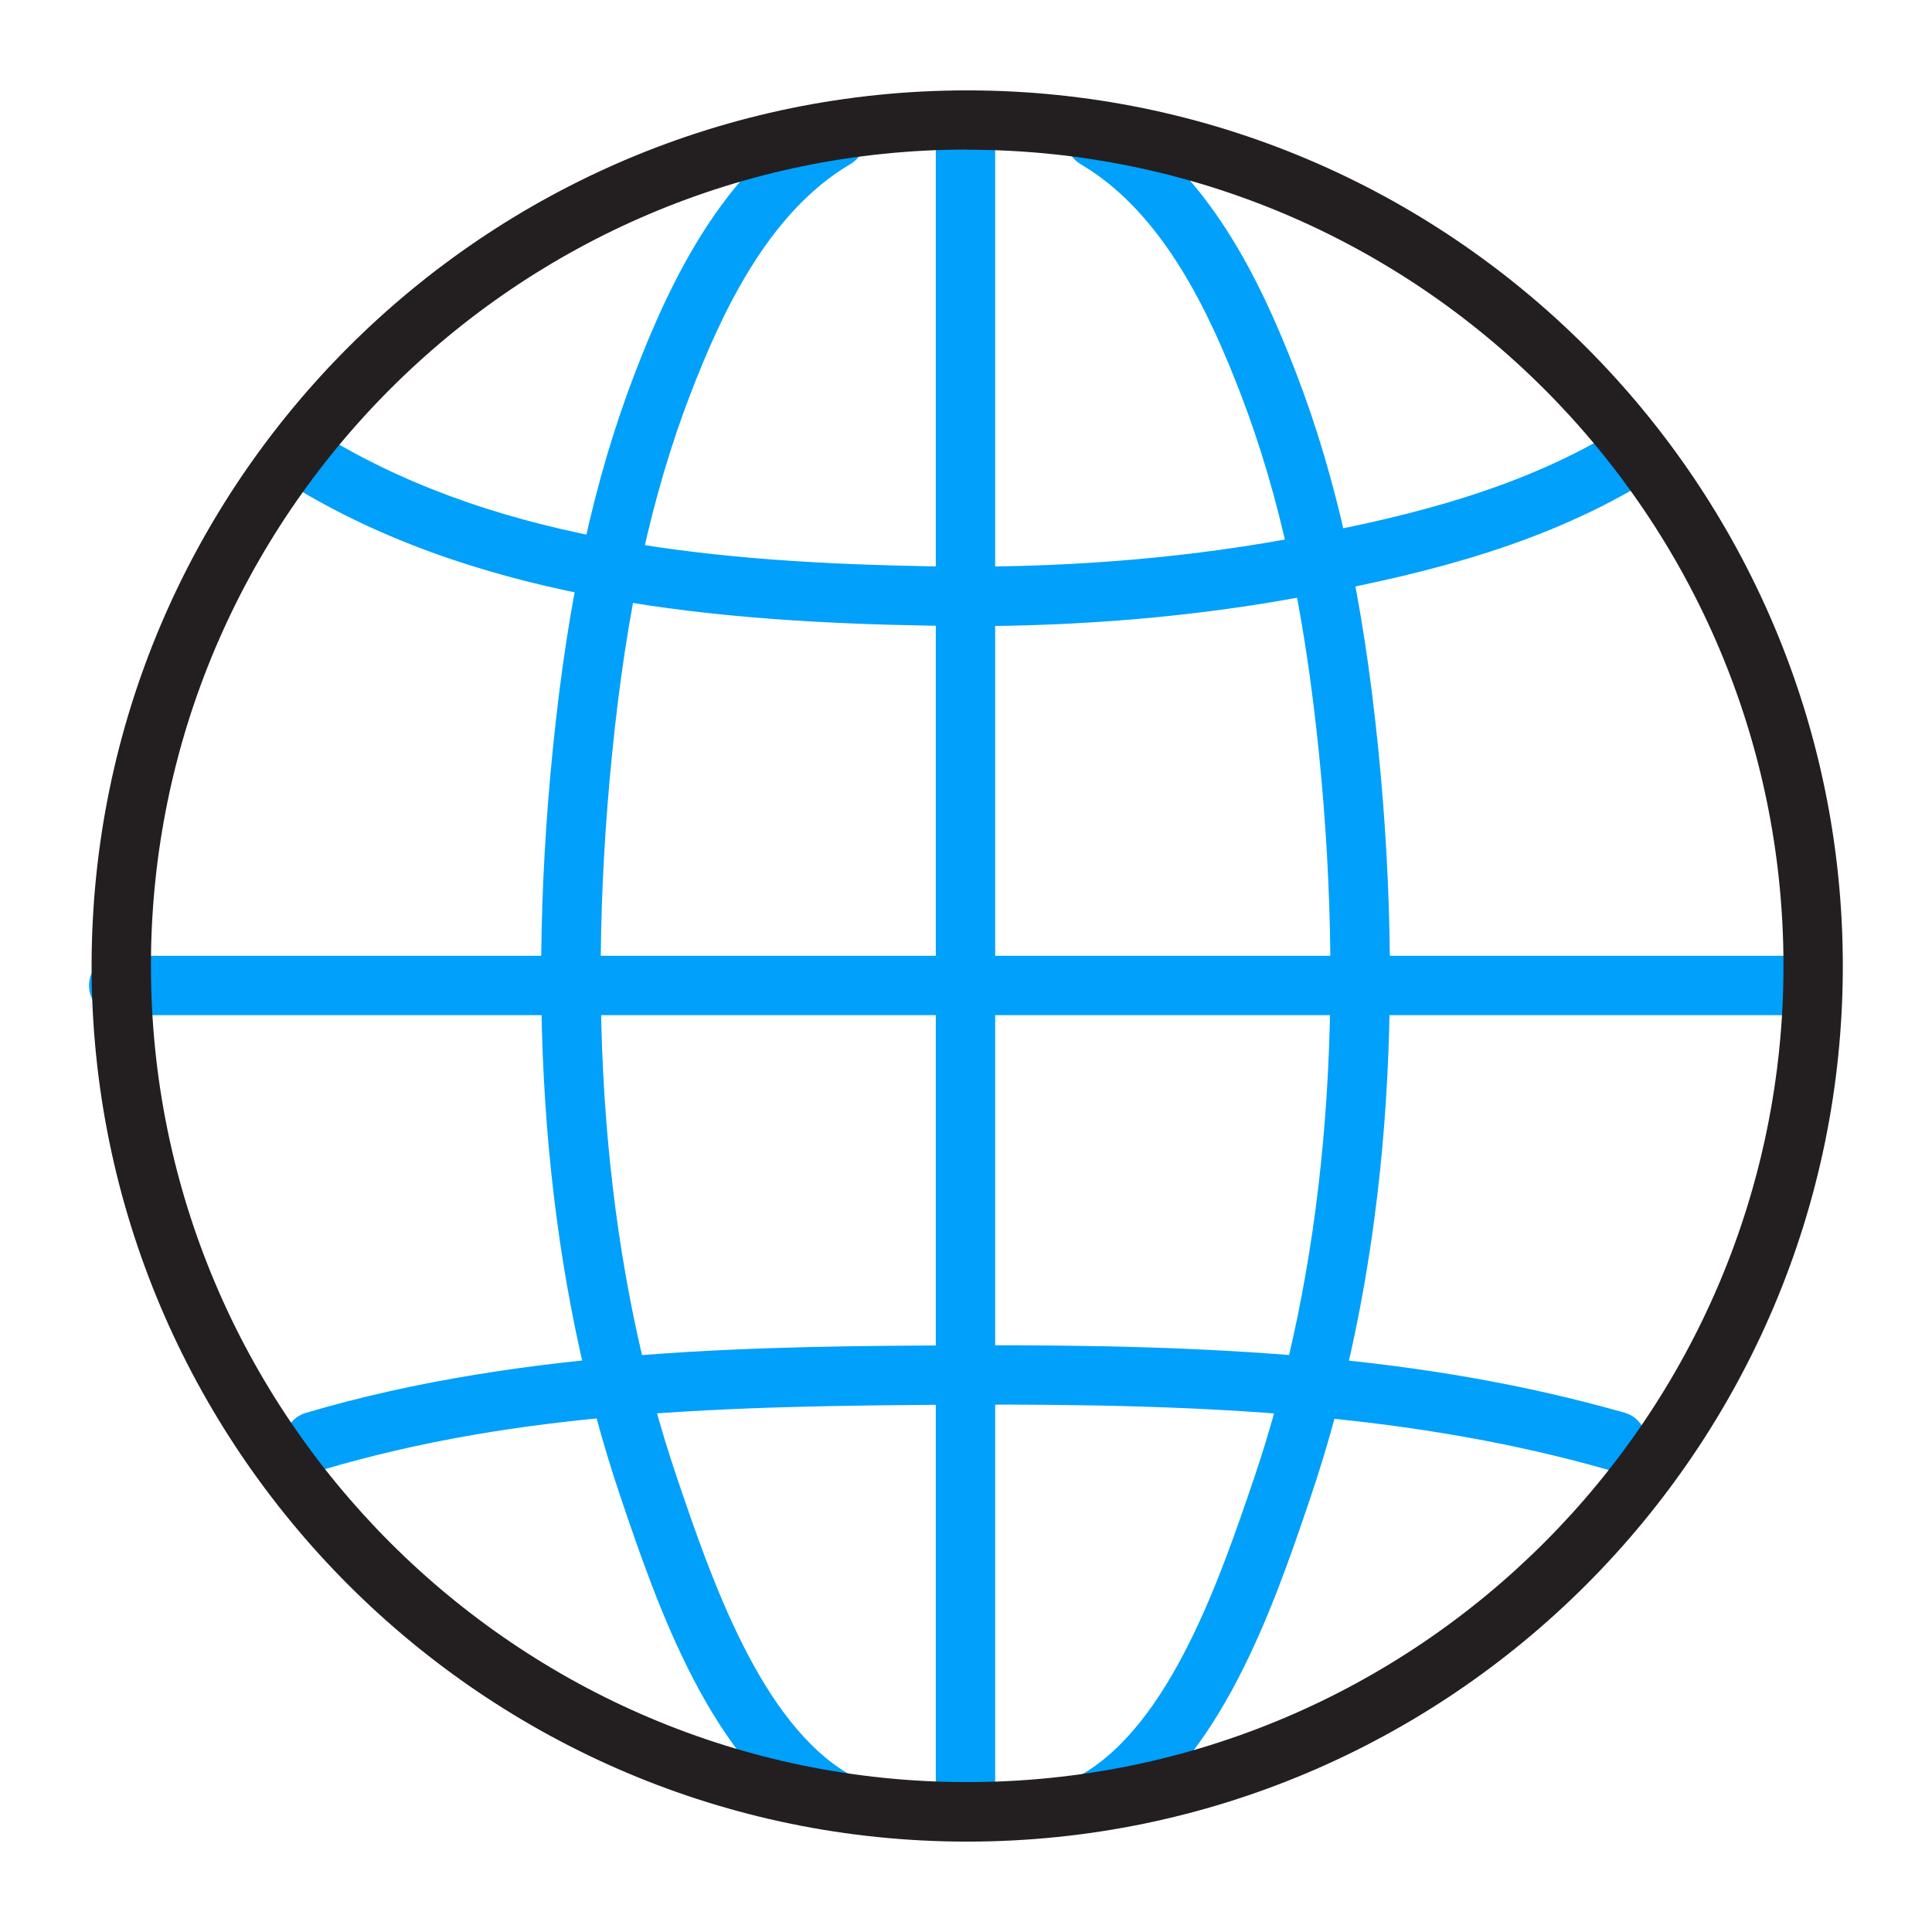
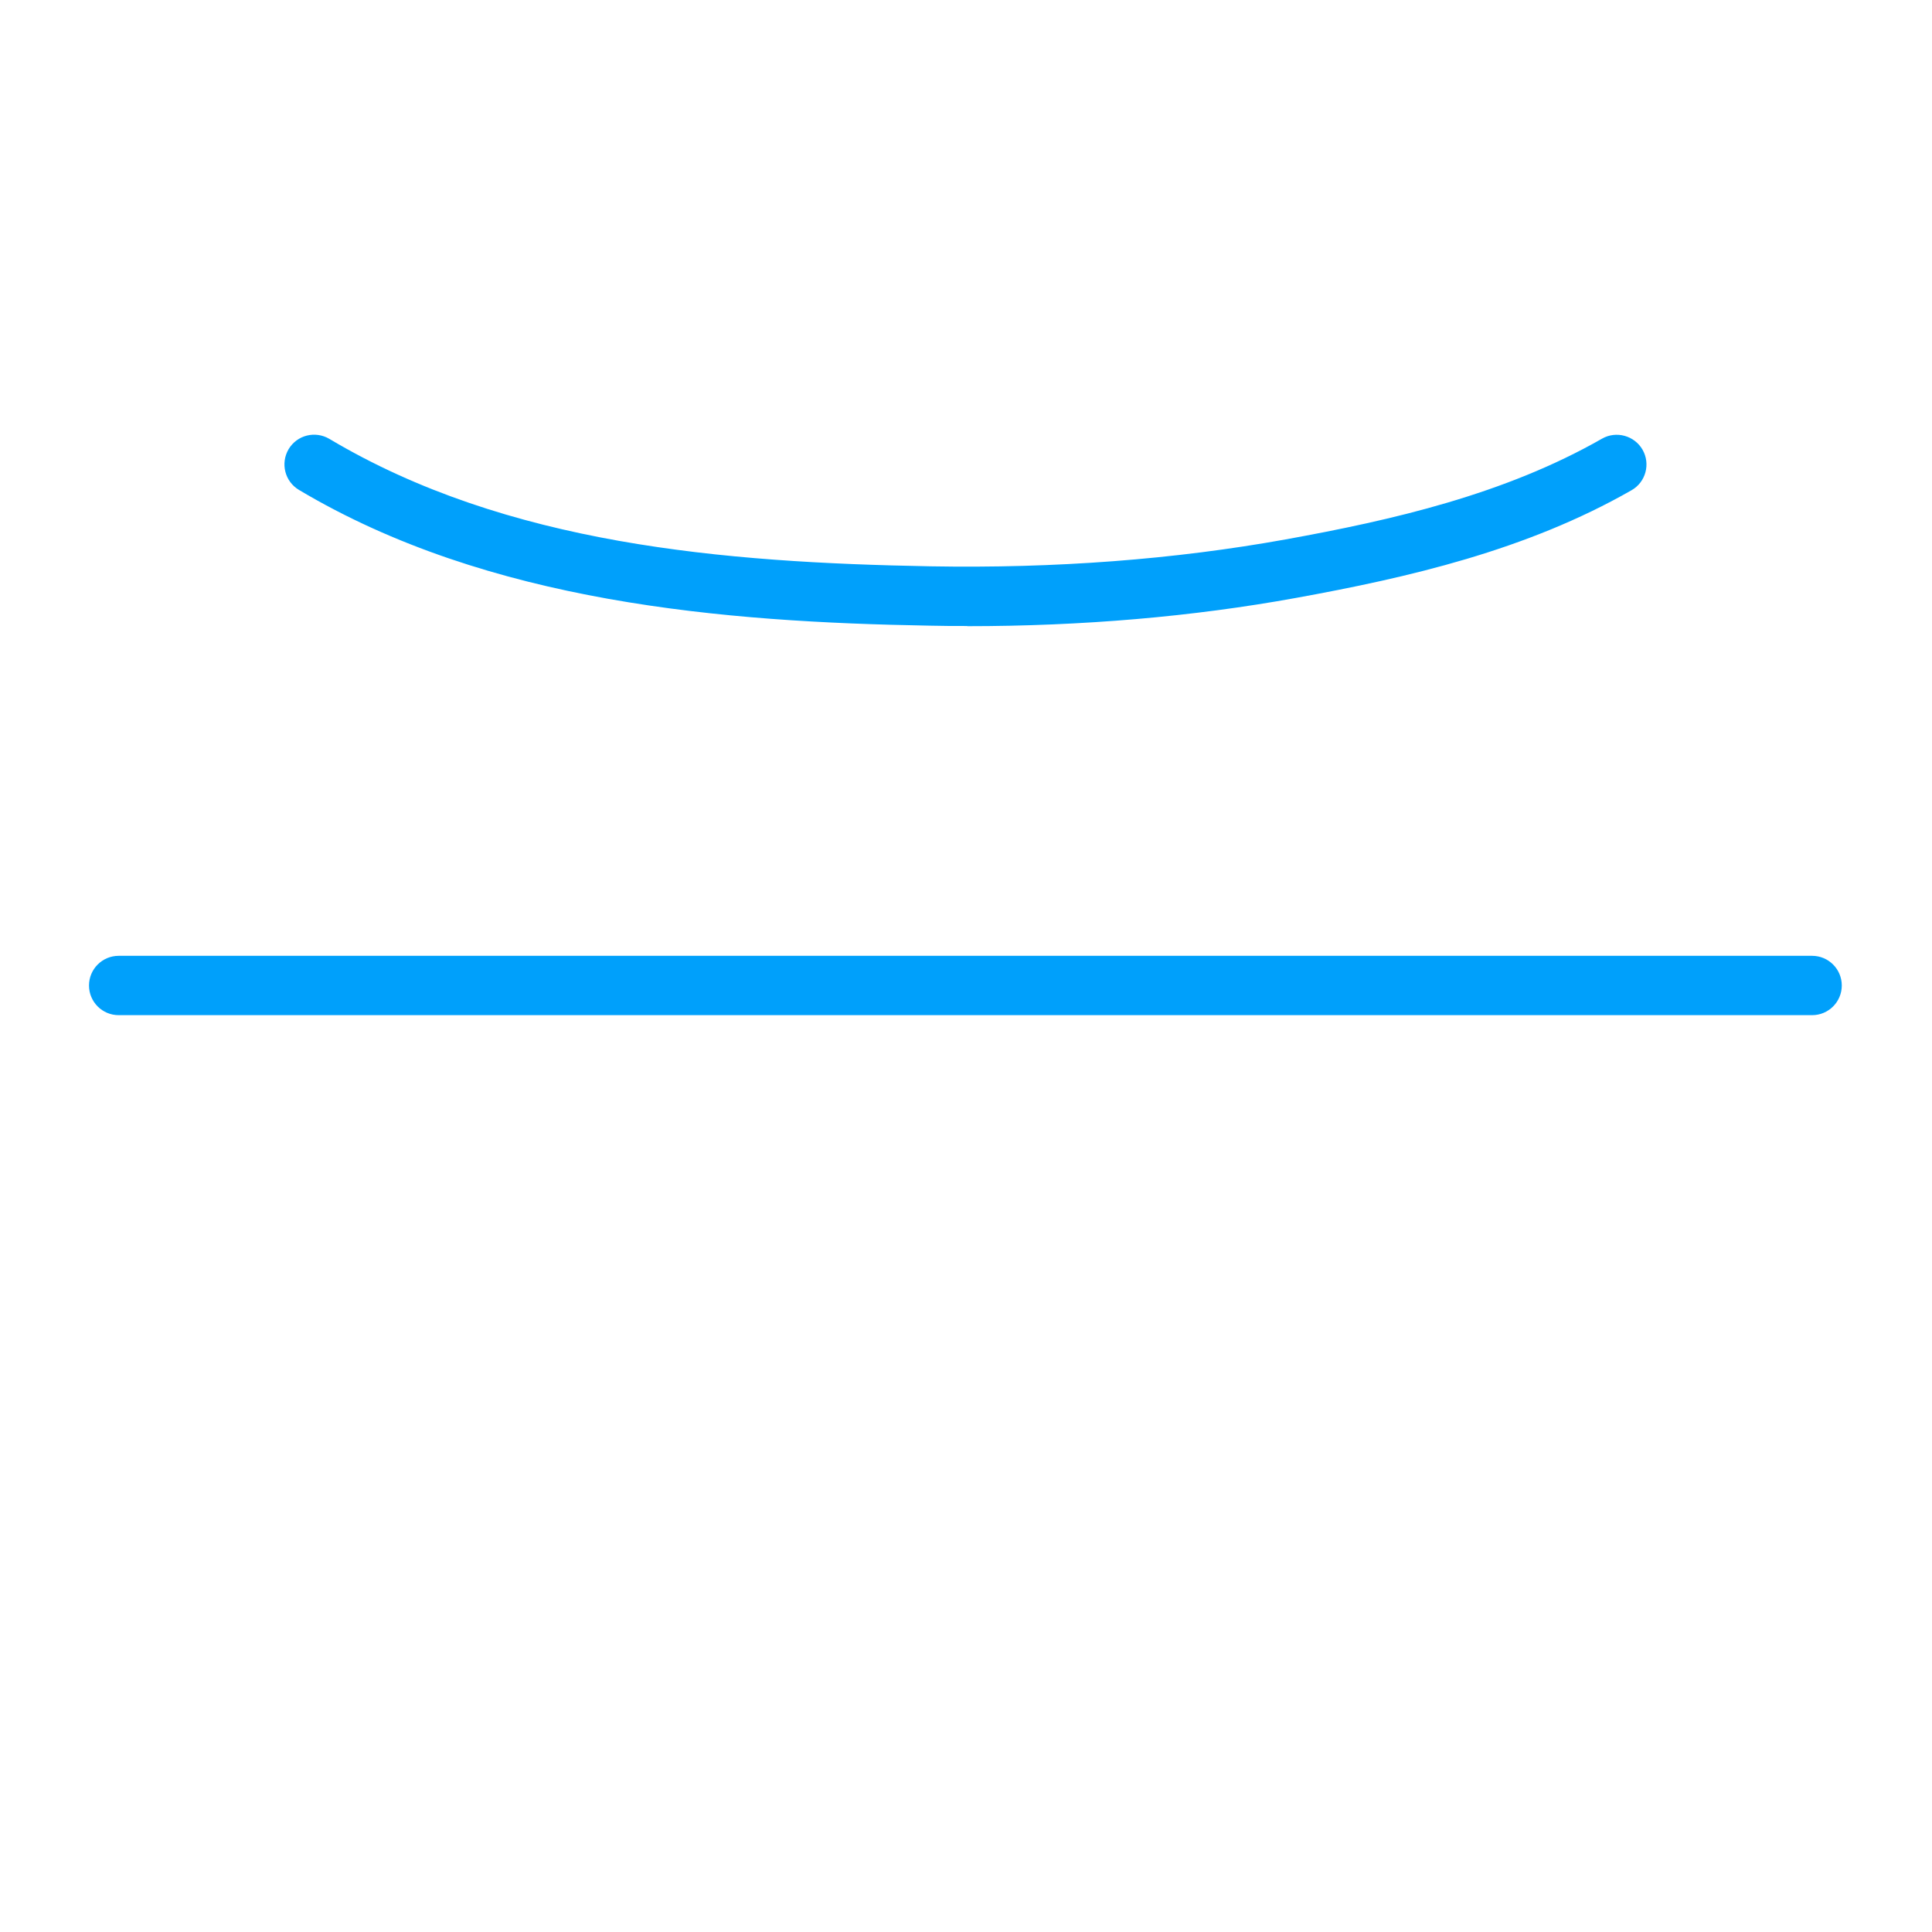
<svg xmlns="http://www.w3.org/2000/svg" id="Icons_Light_Colorway" data-name="Icons Light Colorway" viewBox="0 0 112 112">
  <defs>
    <style>
      .cls-1 {
        fill: #231f20;
      }

      .cls-1, .cls-2 {
        stroke-width: 0px;
      }

      .cls-2 {
        fill: #00a0fb;
      }
    </style>
  </defs>
  <g>
    <path class="cls-2" d="m105.05,58.85H6.88c-.95,0-1.72-.77-1.72-1.72s.77-1.72,1.72-1.72h98.17c.95,0,1.72.77,1.72,1.72s-.77,1.72-1.72,1.72Z" />
-     <path class="cls-2" d="m55.97,105.97c-.95,0-1.72-.77-1.72-1.72V8.04c0-.95.77-1.72,1.72-1.72s1.72.77,1.72,1.72v96.21c0,.95-.77,1.72-1.72,1.72Z" />
-     <path class="cls-2" d="m48.42,106.12c-.29,0-.58-.07-.85-.23-6.33-3.6-9.48-12.87-11.56-19-4.26-12.54-5.6-27.17-3.96-43.48.87-8.68,2.38-15.6,4.76-21.79,2.03-5.27,5.08-11.74,10.75-15.07.82-.48,1.87-.21,2.35.61.48.82.21,1.87-.61,2.35-4.75,2.79-7.45,8.59-9.28,13.34-2.26,5.89-3.71,12.53-4.54,20.89-1.58,15.82-.31,29.96,3.8,42.03,1.92,5.64,4.81,14.16,10.01,17.12.83.47,1.11,1.52.64,2.35-.32.56-.9.87-1.5.87Z" />
-     <path class="cls-2" d="m63.52,106.12c-.6,0-1.18-.31-1.5-.87-.47-.83-.18-1.88.64-2.35,5.19-2.96,8.09-11.48,10.01-17.12,4.1-12.07,5.38-26.21,3.8-42.03-.84-8.37-2.28-15.01-4.54-20.89-1.82-4.75-4.53-10.55-9.28-13.34-.82-.48-1.09-1.53-.61-2.35.48-.82,1.53-1.09,2.35-.61,5.67,3.33,8.72,9.8,10.75,15.07,2.38,6.18,3.89,13.1,4.76,21.79,1.63,16.31.3,30.94-3.96,43.48-2.08,6.13-5.23,15.4-11.56,19-.27.15-.56.23-.85.23Z" />
    <path class="cls-2" d="m56.08,36.29c-.73,0-1.46,0-2.2-.02-11.9-.21-25.54-1.31-36.55-7.87-.82-.49-1.08-1.54-.6-2.36.49-.82,1.54-1.08,2.36-.6,10.29,6.13,22.83,7.17,34.85,7.39,7.24.13,14.16-.4,20.59-1.56,6.19-1.12,12.69-2.61,18.34-5.84.82-.47,1.88-.18,2.35.64.47.82.19,1.88-.64,2.35-6.1,3.49-12.95,5.06-19.44,6.24-5.99,1.09-12.4,1.64-19.07,1.64Z" />
-     <path class="cls-2" d="m18.21,85.28c-.74,0-1.43-.48-1.65-1.23-.27-.91.25-1.87,1.16-2.14,12.86-3.81,26.95-3.87,38.26-3.92,14.48-.06,26.53.58,38.21,3.91.91.26,1.44,1.21,1.18,2.13-.26.91-1.21,1.44-2.13,1.18-11.3-3.22-23.06-3.84-37.25-3.78-14.11.06-25.82.38-37.3,3.78-.16.05-.33.07-.49.07Z" />
  </g>
-   <path class="cls-1" d="m56.07,106.76c-27.99,0-50.76-22.77-50.76-50.76S28.08,5.24,56.07,5.24s50.76,22.77,50.76,50.76-22.77,50.76-50.76,50.76Zm0-98.09c-26.09,0-47.32,21.23-47.32,47.32s21.23,47.32,47.32,47.32,47.32-21.23,47.32-47.32S82.17,8.68,56.07,8.68Z" />
</svg>